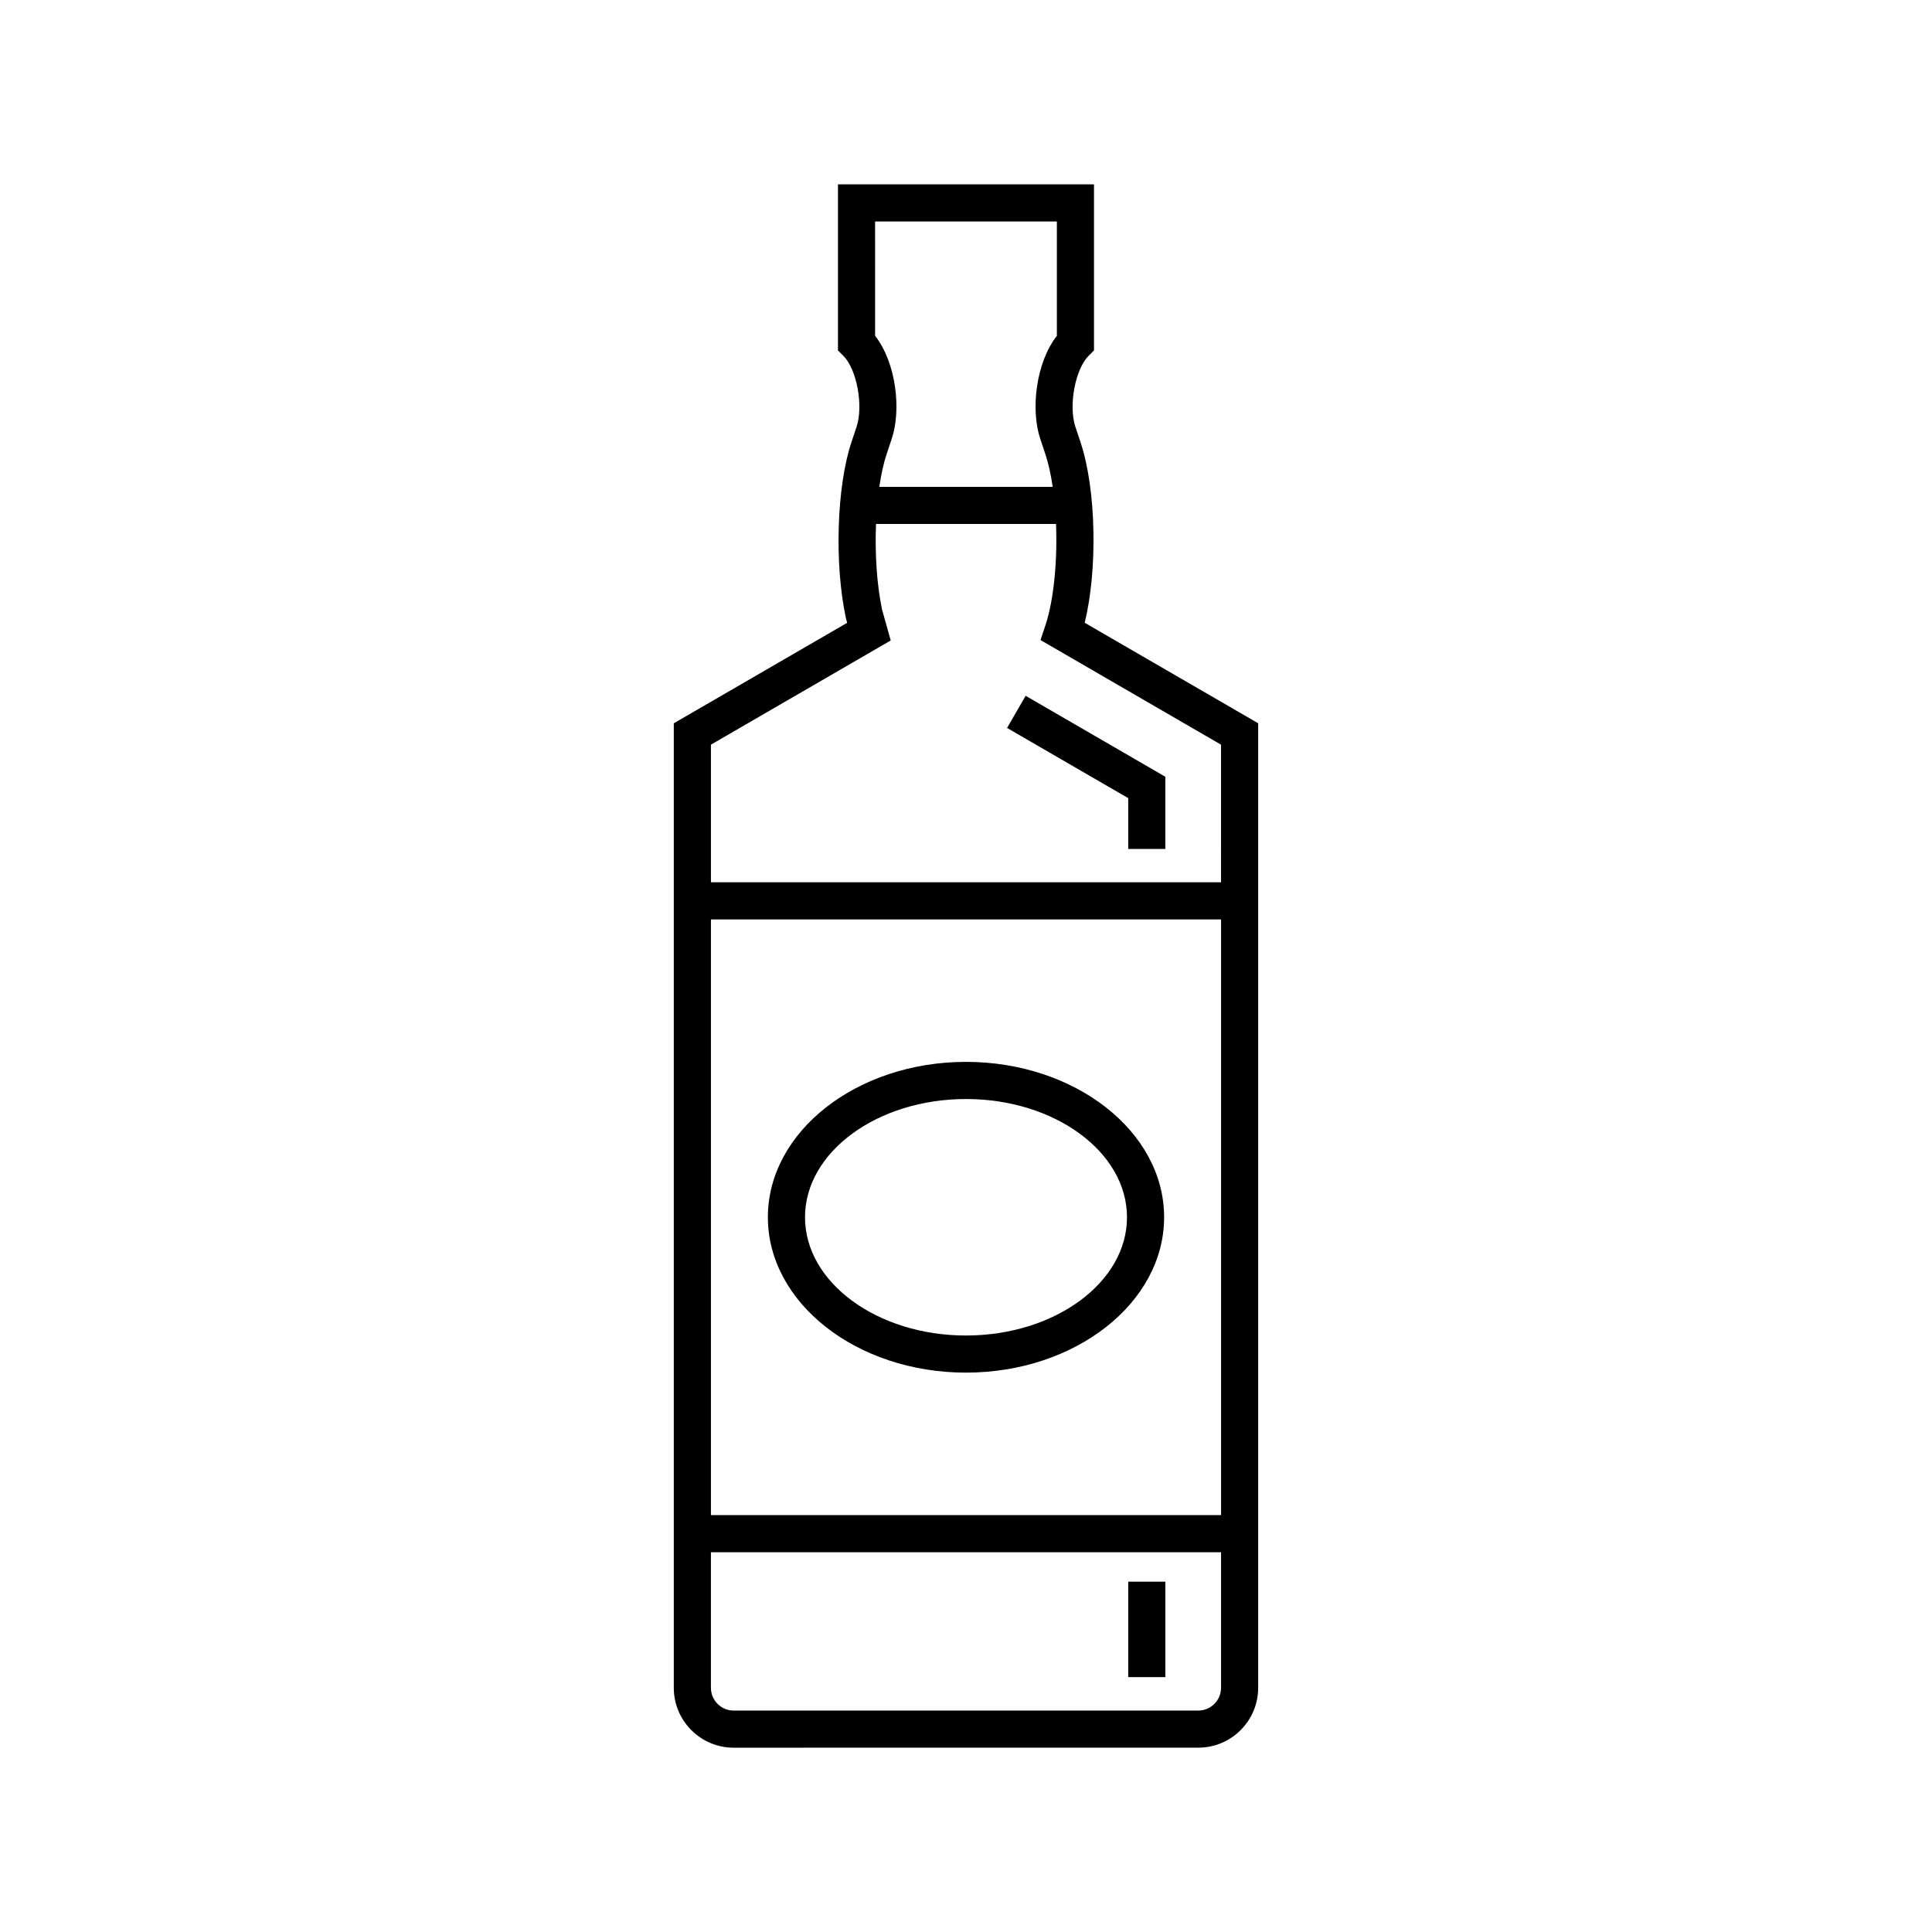
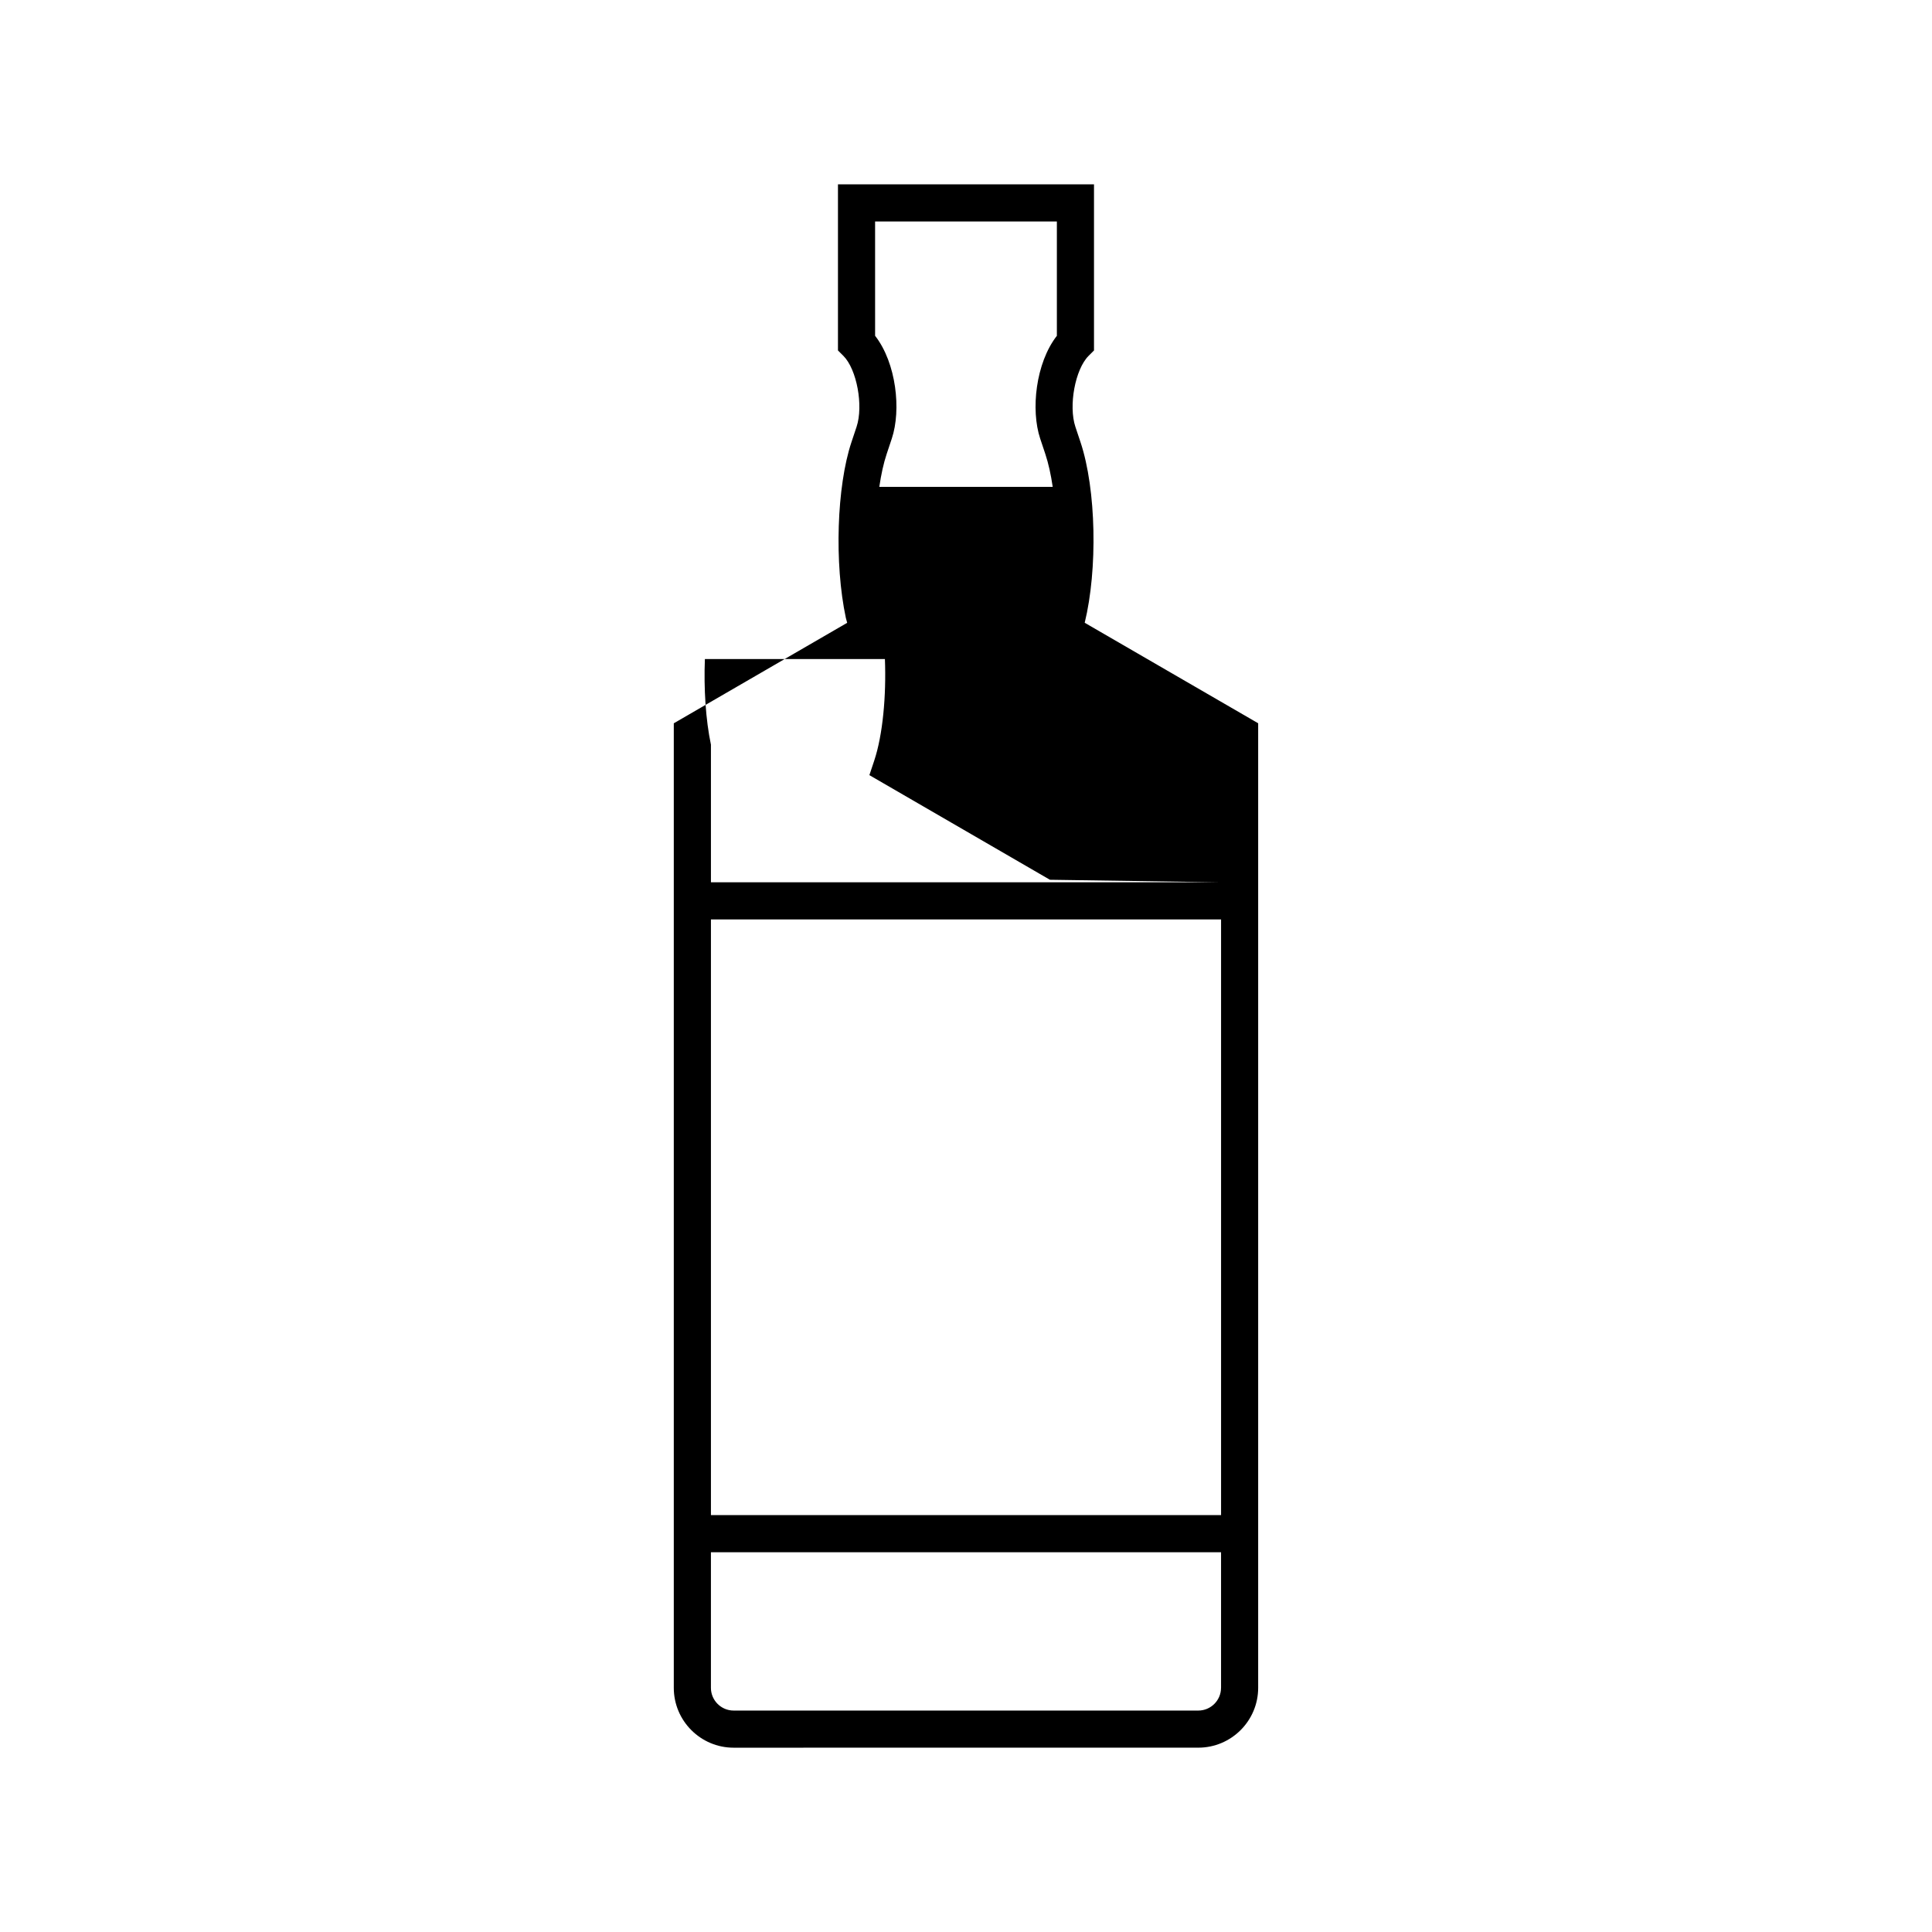
<svg xmlns="http://www.w3.org/2000/svg" fill="#000000" width="800px" height="800px" version="1.1" viewBox="144 144 512 512">
  <g>
-     <path d="m431.46 309.04c3.445-14.094 3.074-35.293-1.113-47.859l-1.355-4.062c-1.859-5.582-0.066-15.25 3.488-18.805l1.441-1.441v-44.023h-67.852v44.02l1.441 1.441c3.555 3.555 5.348 13.223 3.488 18.805l-1.355 4.066c-3.906 11.715-4.559 32.168-1.484 46.566l0.352 1.305-45.949 26.629v255.61c0 8.75 7.117 15.867 15.867 15.867l61.566-0.008h61.566c8.75 0 15.867-7.117 15.867-15.867v-255.61zm-55.555-106.35h48.176v30.301c-5.637 7.238-6.941 19.68-4.422 27.238l1.355 4.062c0.832 2.5 1.488 5.477 1.965 8.727h-45.953c0.48-3.273 1.129-6.254 1.957-8.727l1.355-4.066c2.519-7.555 1.215-20-4.426-27.238l-0.004-30.297zm91.68 388.6c0 3.324-2.703 6.027-6.027 6.027h-123.13c-3.324 0-6.027-2.703-6.027-6.027v-35.93h135.19v35.93zm0-45.77h-135.18v-157.86h135.19v157.86zm0-167.7h-135.18v-36.477l47.645-27.609-2.297-8.191c-1.402-6.66-1.91-14.902-1.602-22.688h47.707c0.379 9.777-0.566 20.141-2.844 26.961l-1.27 3.805 47.844 27.727z" />
-     <path d="m410.88 336.91 32.109 18.605v13.465h9.84v-19.133l-37.02-21.453z" />
-     <path d="m442.99 563.16h9.84v25.293h-9.84z" />
-     <path d="m400 507.76c28.949 0 52.504-18.473 52.504-41.176 0-22.703-23.555-41.176-52.504-41.176-28.953 0-52.504 18.473-52.504 41.176 0 22.707 23.551 41.176 52.504 41.176zm0-72.508c23.523 0 42.664 14.055 42.664 31.336 0 17.277-19.141 31.336-42.664 31.336s-42.664-14.055-42.664-31.336 19.137-31.336 42.664-31.336z" />
+     <path d="m431.46 309.04c3.445-14.094 3.074-35.293-1.113-47.859l-1.355-4.062c-1.859-5.582-0.066-15.25 3.488-18.805l1.441-1.441v-44.023h-67.852v44.02l1.441 1.441c3.555 3.555 5.348 13.223 3.488 18.805l-1.355 4.066c-3.906 11.715-4.559 32.168-1.484 46.566l0.352 1.305-45.949 26.629v255.61c0 8.75 7.117 15.867 15.867 15.867l61.566-0.008h61.566c8.75 0 15.867-7.117 15.867-15.867v-255.61zm-55.555-106.35h48.176v30.301c-5.637 7.238-6.941 19.68-4.422 27.238l1.355 4.062c0.832 2.5 1.488 5.477 1.965 8.727h-45.953c0.48-3.273 1.129-6.254 1.957-8.727l1.355-4.066c2.519-7.555 1.215-20-4.426-27.238l-0.004-30.297zm91.68 388.6c0 3.324-2.703 6.027-6.027 6.027h-123.13c-3.324 0-6.027-2.703-6.027-6.027v-35.93h135.19v35.93zm0-45.77h-135.18v-157.86h135.19v157.86zm0-167.7h-135.18v-36.477c-1.402-6.66-1.91-14.902-1.602-22.688h47.707c0.379 9.777-0.566 20.141-2.844 26.961l-1.27 3.805 47.844 27.727z" />
  </g>
</svg>